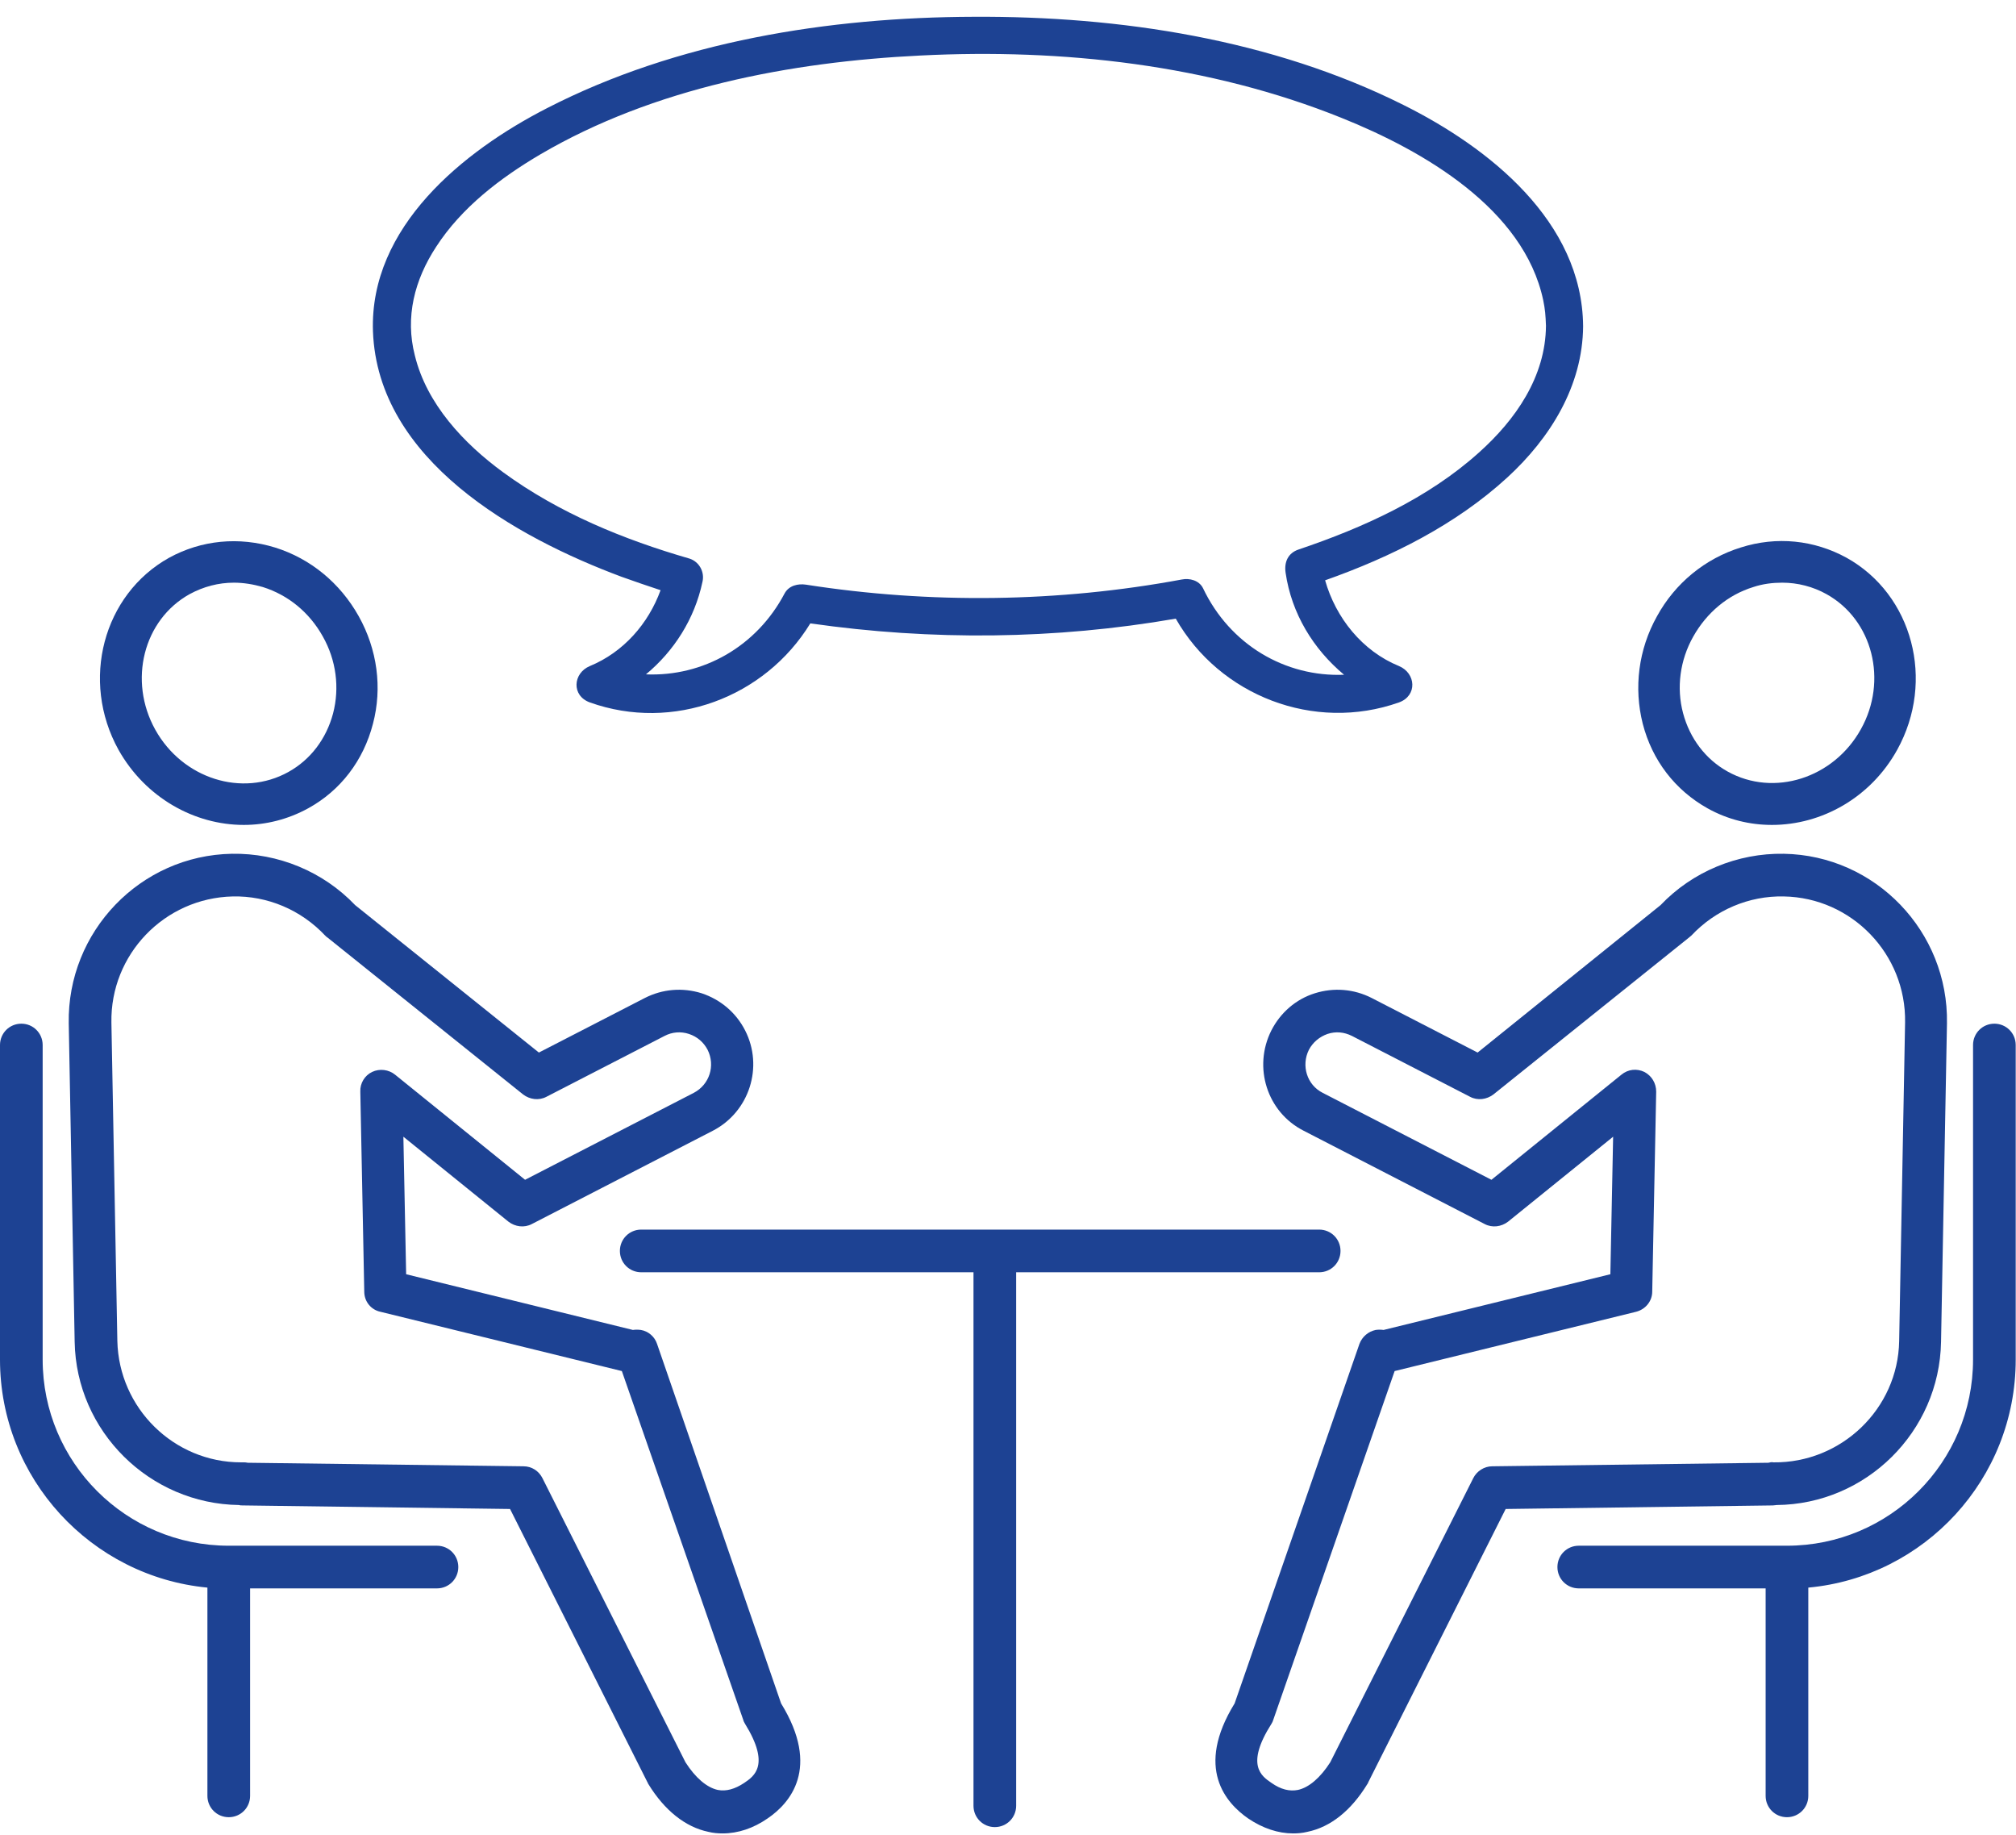
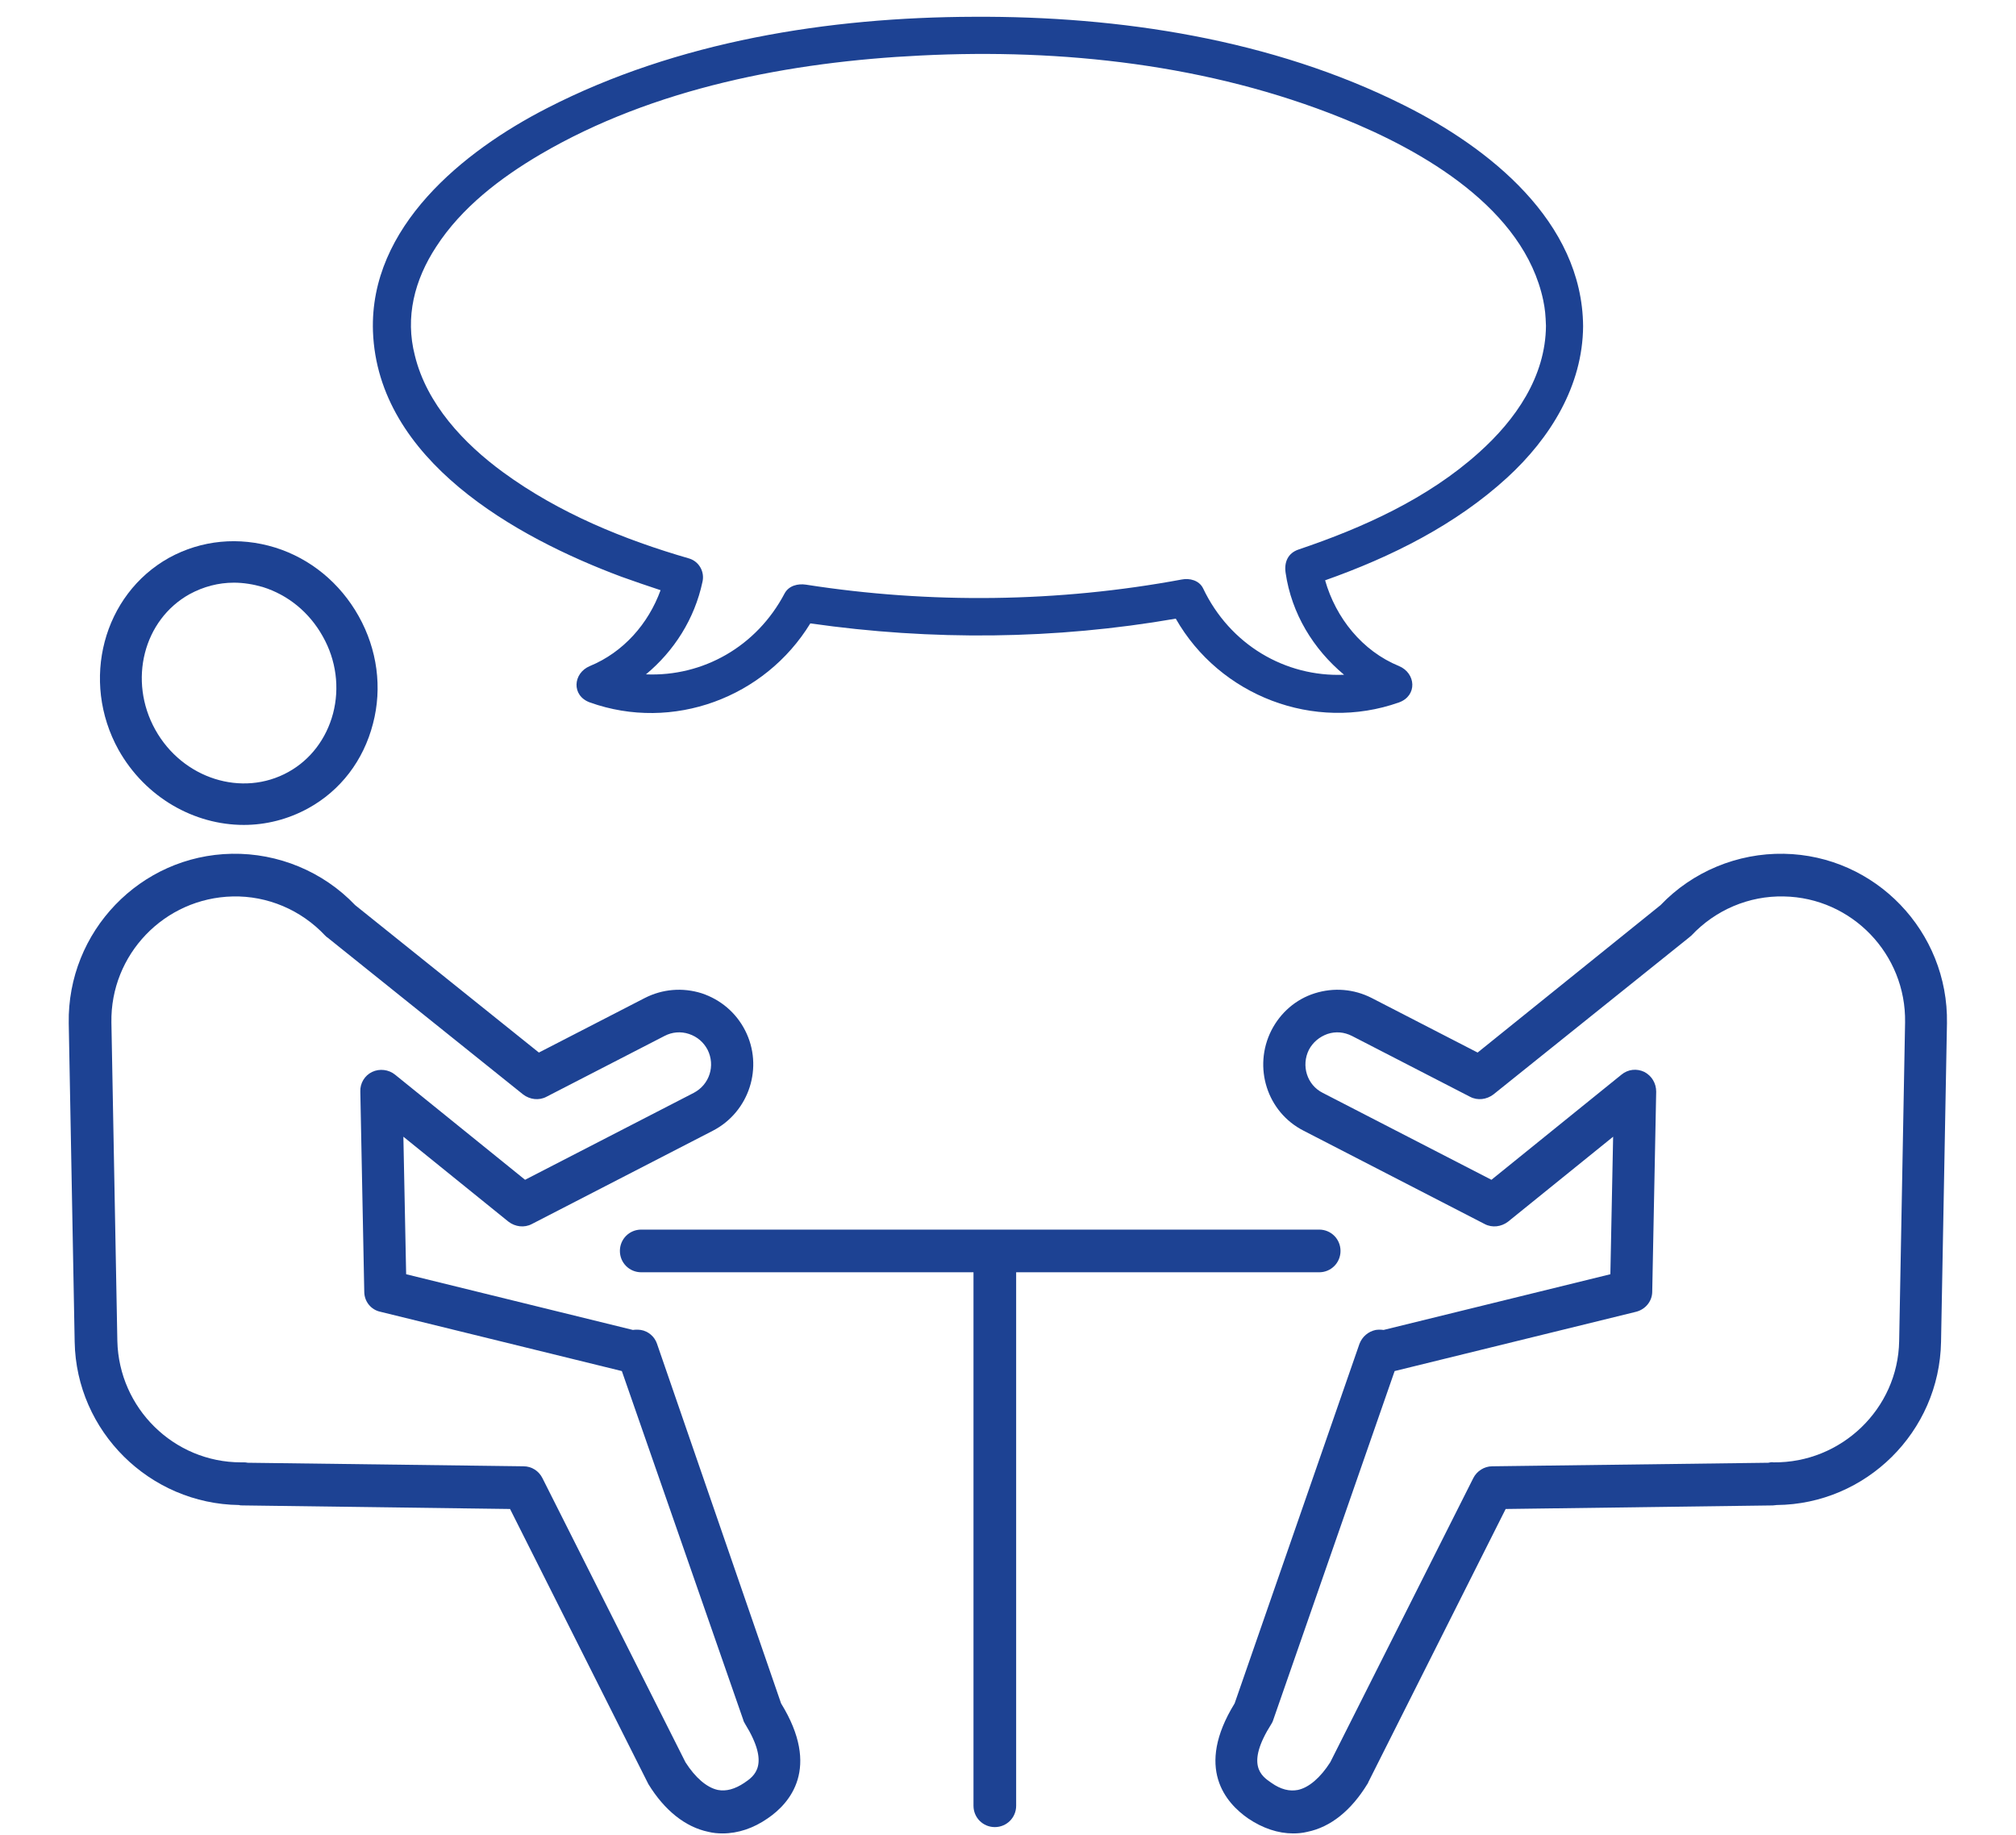
<svg xmlns="http://www.w3.org/2000/svg" width="111" height="101" viewBox="0 0 111 101" fill="none">
  <path d="M34.218 31.748C34.935 32.009 35.653 32.248 36.371 32.488C35.697 34.337 34.326 35.903 32.477 36.664C31.542 37.056 31.455 38.296 32.477 38.666C37.045 40.297 42.114 38.404 44.616 34.315C51.294 35.272 58.102 35.207 64.737 34.054C67.152 38.296 72.351 40.319 77.028 38.666C78.05 38.296 77.963 37.056 77.028 36.664C75.005 35.838 73.547 34.01 72.96 31.944C76.593 30.66 80.138 28.898 82.988 26.288C85.359 24.113 87.143 21.241 87.165 17.957C87.121 12.192 81.987 8.124 77.267 5.775C70.045 2.164 61.648 0.88 53.621 0.924C45.638 0.946 37.285 2.273 30.128 5.949C25.495 8.32 20.339 12.497 20.535 18.239C20.796 25.331 28.388 29.573 34.218 31.748ZM24.015 13.584C25.408 11.431 27.539 9.799 29.758 8.494C36.001 4.839 43.528 3.404 50.685 3.056C58.494 2.664 66.586 3.556 73.874 6.493C78.376 8.298 83.902 11.496 84.968 16.521C85.076 17.043 85.098 17.348 85.12 17.935C85.098 20.741 83.445 23.112 81.422 24.918C78.616 27.441 75.048 29.051 71.502 30.247C70.915 30.443 70.698 30.943 70.785 31.53C71.111 33.771 72.307 35.729 74.004 37.143C70.763 37.273 67.717 35.49 66.238 32.379C66.021 31.944 65.499 31.813 65.064 31.9C58.276 33.162 51.207 33.249 44.376 32.183C43.941 32.118 43.441 32.227 43.202 32.662C41.657 35.598 38.699 37.252 35.566 37.121C37.111 35.838 38.242 34.076 38.677 32.031C38.807 31.487 38.503 30.921 37.959 30.747C34.348 29.703 30.781 28.246 27.713 26.005C25.538 24.417 23.493 22.242 22.841 19.566C22.297 17.456 22.819 15.412 24.015 13.584Z" fill="#1D4293" />
  <path d="M36.175 73.971C36.045 73.579 35.697 73.275 35.283 73.209C35.131 73.188 34.979 73.188 34.848 73.209L22.362 70.142L22.21 62.572L27.996 67.249C28.366 67.532 28.866 67.597 29.28 67.38L39.243 62.246C41.266 61.202 42.049 58.722 41.026 56.721C40.526 55.742 39.678 55.024 38.633 54.676C37.589 54.349 36.48 54.437 35.501 54.937L29.671 57.939L19.556 49.825C17.794 47.976 15.314 46.953 12.769 46.997C7.722 47.084 3.698 51.282 3.785 56.329L4.111 73.862C4.198 78.8 8.244 82.781 13.161 82.846C13.226 82.868 13.291 82.868 13.378 82.868L28.083 83.064L35.653 98.117C35.675 98.138 35.675 98.182 35.697 98.204C36.589 99.661 37.742 100.575 39.003 100.836C39.264 100.901 39.525 100.923 39.786 100.923C40.635 100.923 41.483 100.64 42.266 100.096C43.484 99.27 45.203 97.334 43.006 93.766L36.175 73.971ZM40.983 98.138C40.461 98.487 39.982 98.617 39.525 98.53C38.916 98.4 38.285 97.856 37.742 97.007L29.867 81.367C29.671 80.975 29.28 80.714 28.823 80.714L13.639 80.519C13.552 80.497 13.487 80.497 13.4 80.497C13.356 80.497 13.313 80.497 13.269 80.497C9.571 80.497 6.548 77.516 6.461 73.819L6.134 56.285C6.069 52.544 9.049 49.433 12.813 49.346C14.727 49.303 16.576 50.086 17.903 51.5C17.946 51.543 17.99 51.587 18.033 51.609L28.801 60.245C29.171 60.527 29.671 60.593 30.084 60.375L36.589 57.025C37.002 56.808 37.481 56.764 37.937 56.916C38.394 57.069 38.742 57.373 38.96 57.786C39.395 58.657 39.069 59.701 38.198 60.158L28.91 64.943L21.753 59.157C21.405 58.874 20.905 58.809 20.491 59.005C20.078 59.2 19.817 59.636 19.839 60.092L20.056 71.099C20.056 71.643 20.426 72.1 20.948 72.209L34.239 75.472L40.918 94.658C40.939 94.745 40.983 94.832 41.026 94.897C42.419 97.16 41.527 97.769 40.983 98.138Z" fill="#1D4293" />
  <path d="M13.422 45.409C14.64 45.409 15.858 45.104 16.967 44.495C18.751 43.516 20.013 41.863 20.535 39.84C21.057 37.86 20.774 35.75 19.752 33.923C18.729 32.096 17.098 30.747 15.14 30.138C13.161 29.529 11.094 29.725 9.31 30.703C5.678 32.727 4.416 37.469 6.526 41.276C8.005 43.908 10.703 45.409 13.422 45.409ZM10.441 32.705C11.203 32.291 12.03 32.074 12.878 32.074C13.4 32.074 13.944 32.161 14.466 32.313C15.858 32.748 17.033 33.705 17.772 35.032C18.512 36.337 18.708 37.86 18.338 39.274C17.968 40.666 17.098 41.819 15.88 42.494C13.335 43.908 10.05 42.864 8.549 40.166C7.048 37.469 7.896 34.119 10.441 32.705Z" fill="#1D4293" />
-   <path d="M24.059 85.086H12.595C6.939 85.086 2.349 80.496 2.349 74.84V57.525C2.349 56.872 1.827 56.35 1.175 56.35C0.522 56.35 0 56.872 0 57.525V74.84C0 81.388 5.025 86.783 11.42 87.392V98.856C11.42 99.508 11.942 100.03 12.595 100.03C13.248 100.03 13.77 99.508 13.77 98.856V87.435H24.059C24.712 87.435 25.234 86.913 25.234 86.261C25.234 85.608 24.712 85.086 24.059 85.086Z" fill="#1D4293" />
  <path d="M97.824 82.846C102.74 82.802 106.786 78.822 106.873 73.862L107.199 56.329C107.286 51.282 103.262 47.084 98.215 46.997C95.67 46.953 93.19 47.976 91.428 49.825L81.357 57.939L75.527 54.937C74.548 54.437 73.438 54.349 72.394 54.676C71.35 55.002 70.502 55.742 70.001 56.721C68.979 58.744 69.762 61.224 71.785 62.246L81.748 67.38C82.161 67.597 82.662 67.532 83.032 67.249L88.818 62.572L88.666 70.142L76.179 73.209C76.027 73.188 75.897 73.188 75.744 73.209C75.331 73.296 75.005 73.579 74.852 73.971L67.978 93.766C65.781 97.334 67.5 99.248 68.718 100.096C69.523 100.64 70.371 100.923 71.198 100.923C71.459 100.923 71.72 100.901 71.981 100.836C73.264 100.575 74.396 99.661 75.287 98.204C75.309 98.182 75.331 98.138 75.331 98.117L82.901 83.064L97.606 82.868C97.693 82.868 97.758 82.846 97.824 82.846ZM97.367 80.519L82.161 80.714C81.726 80.714 81.313 80.975 81.117 81.367L73.243 97.007C72.699 97.856 72.068 98.4 71.459 98.53C71.002 98.617 70.523 98.508 70.001 98.138C69.458 97.769 68.566 97.16 70.001 94.897C70.045 94.832 70.088 94.745 70.11 94.658L76.788 75.472L90.08 72.209C90.602 72.078 90.971 71.621 90.971 71.099L91.189 60.092C91.189 59.636 90.95 59.222 90.536 59.005C90.123 58.809 89.644 58.852 89.275 59.157L82.118 64.943L72.829 60.158C71.959 59.722 71.633 58.657 72.068 57.786C72.285 57.373 72.655 57.069 73.09 56.916C73.547 56.764 74.004 56.808 74.439 57.025L80.943 60.375C81.357 60.593 81.857 60.527 82.227 60.245L92.995 51.609C93.038 51.565 93.082 51.543 93.125 51.5C94.452 50.086 96.301 49.303 98.215 49.346C101.957 49.411 104.959 52.522 104.893 56.285L104.567 73.819C104.502 77.56 101.369 80.54 97.65 80.497C97.541 80.475 97.454 80.497 97.367 80.519Z" fill="#1D4293" />
-   <path d="M94.017 44.495C95.148 45.126 96.366 45.409 97.563 45.409C100.304 45.409 103.001 43.908 104.458 41.276C106.568 37.469 105.307 32.727 101.674 30.704C99.89 29.725 97.824 29.507 95.844 30.138C93.886 30.747 92.233 32.096 91.233 33.923C90.21 35.751 89.949 37.861 90.449 39.84C90.971 41.863 92.233 43.495 94.017 44.495ZM93.234 35.033C93.973 33.727 95.126 32.748 96.54 32.313C97.062 32.139 97.606 32.074 98.128 32.074C98.977 32.074 99.825 32.292 100.565 32.705C103.11 34.119 103.958 37.469 102.457 40.145C100.956 42.842 97.671 43.886 95.126 42.472C93.908 41.798 93.038 40.645 92.668 39.253C92.298 37.861 92.494 36.338 93.234 35.033Z" fill="#1D4293" />
-   <path d="M109.81 56.35C109.157 56.35 108.635 56.872 108.635 57.525V74.84C108.635 80.496 104.045 85.086 98.389 85.086H86.925C86.273 85.086 85.751 85.608 85.751 86.261C85.751 86.913 86.273 87.435 86.925 87.435H97.215V98.856C97.215 99.508 97.737 100.03 98.389 100.03C99.042 100.03 99.564 99.508 99.564 98.856V87.392C105.959 86.804 110.984 81.41 110.984 74.84V57.525C110.984 56.872 110.462 56.35 109.81 56.35Z" fill="#1D4293" />
  <path d="M73.808 68.859C73.808 68.207 73.286 67.685 72.634 67.685H35.305C34.653 67.685 34.131 68.207 34.131 68.859C34.131 69.512 34.653 70.034 35.305 70.034H53.6V99.401C53.6 100.053 54.122 100.575 54.774 100.575C55.427 100.575 55.949 100.053 55.949 99.401V70.034H72.634C73.286 70.034 73.808 69.512 73.808 68.859Z" fill="#1D4293" />
</svg>